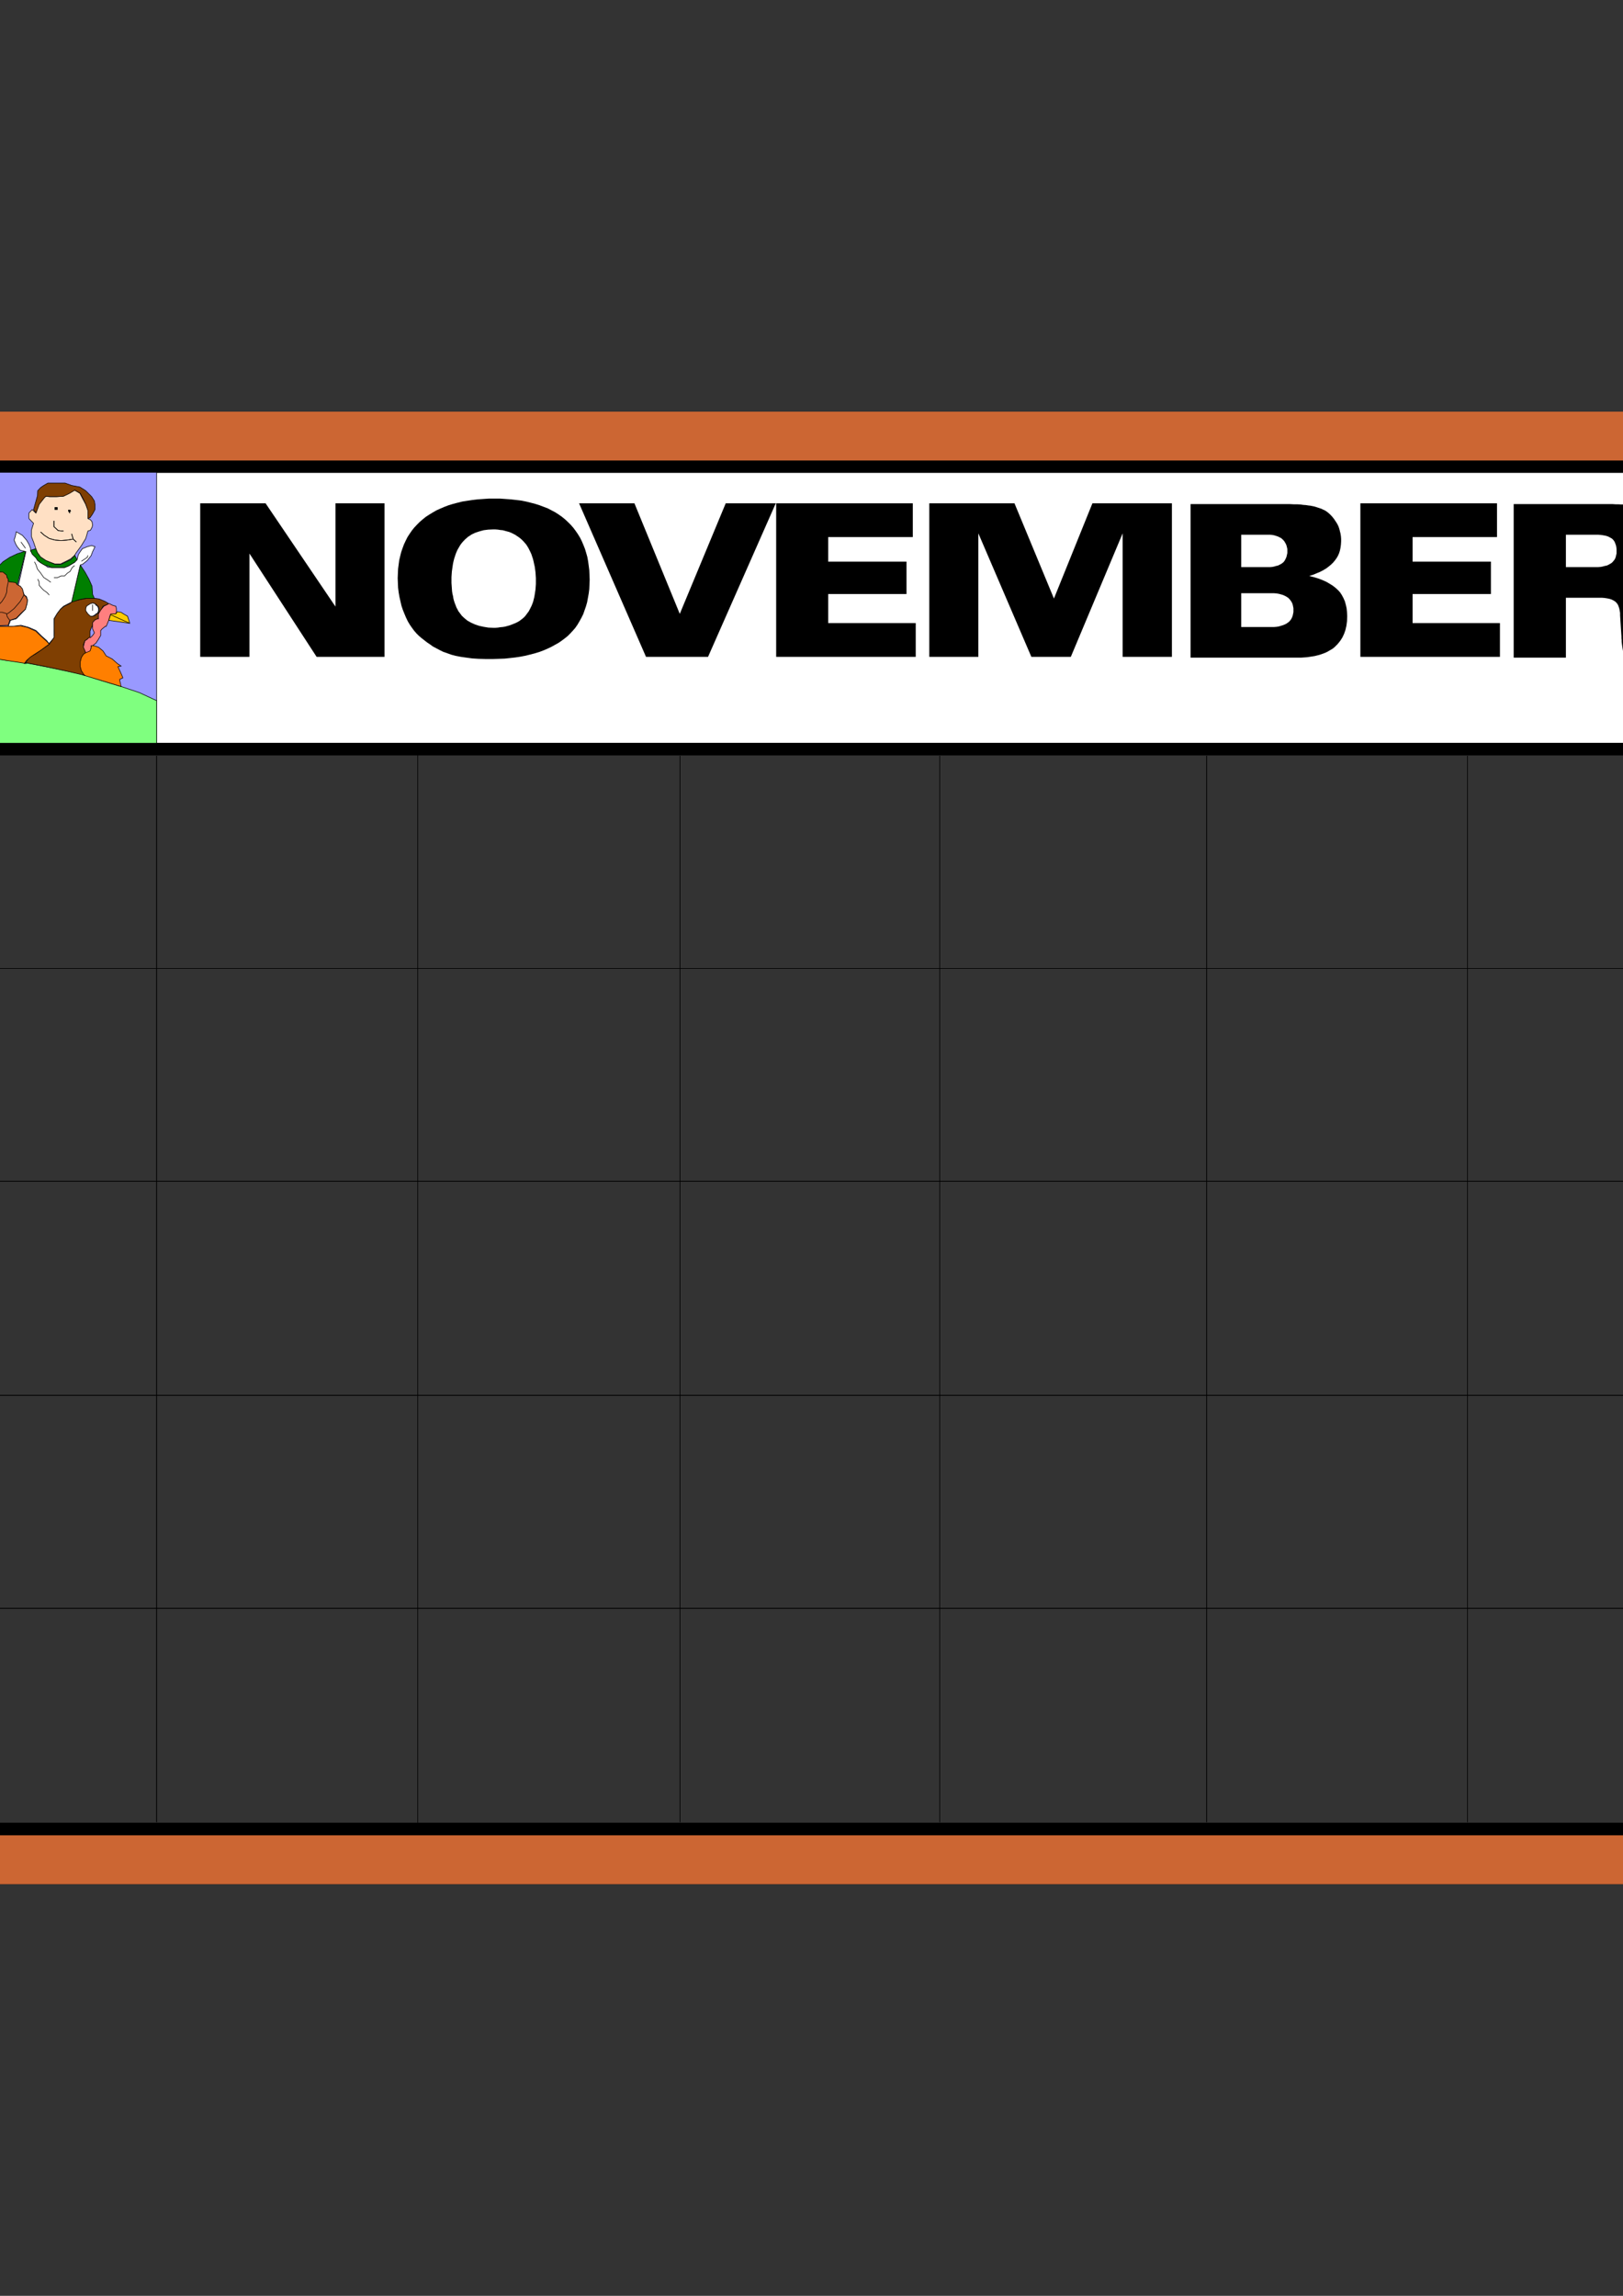
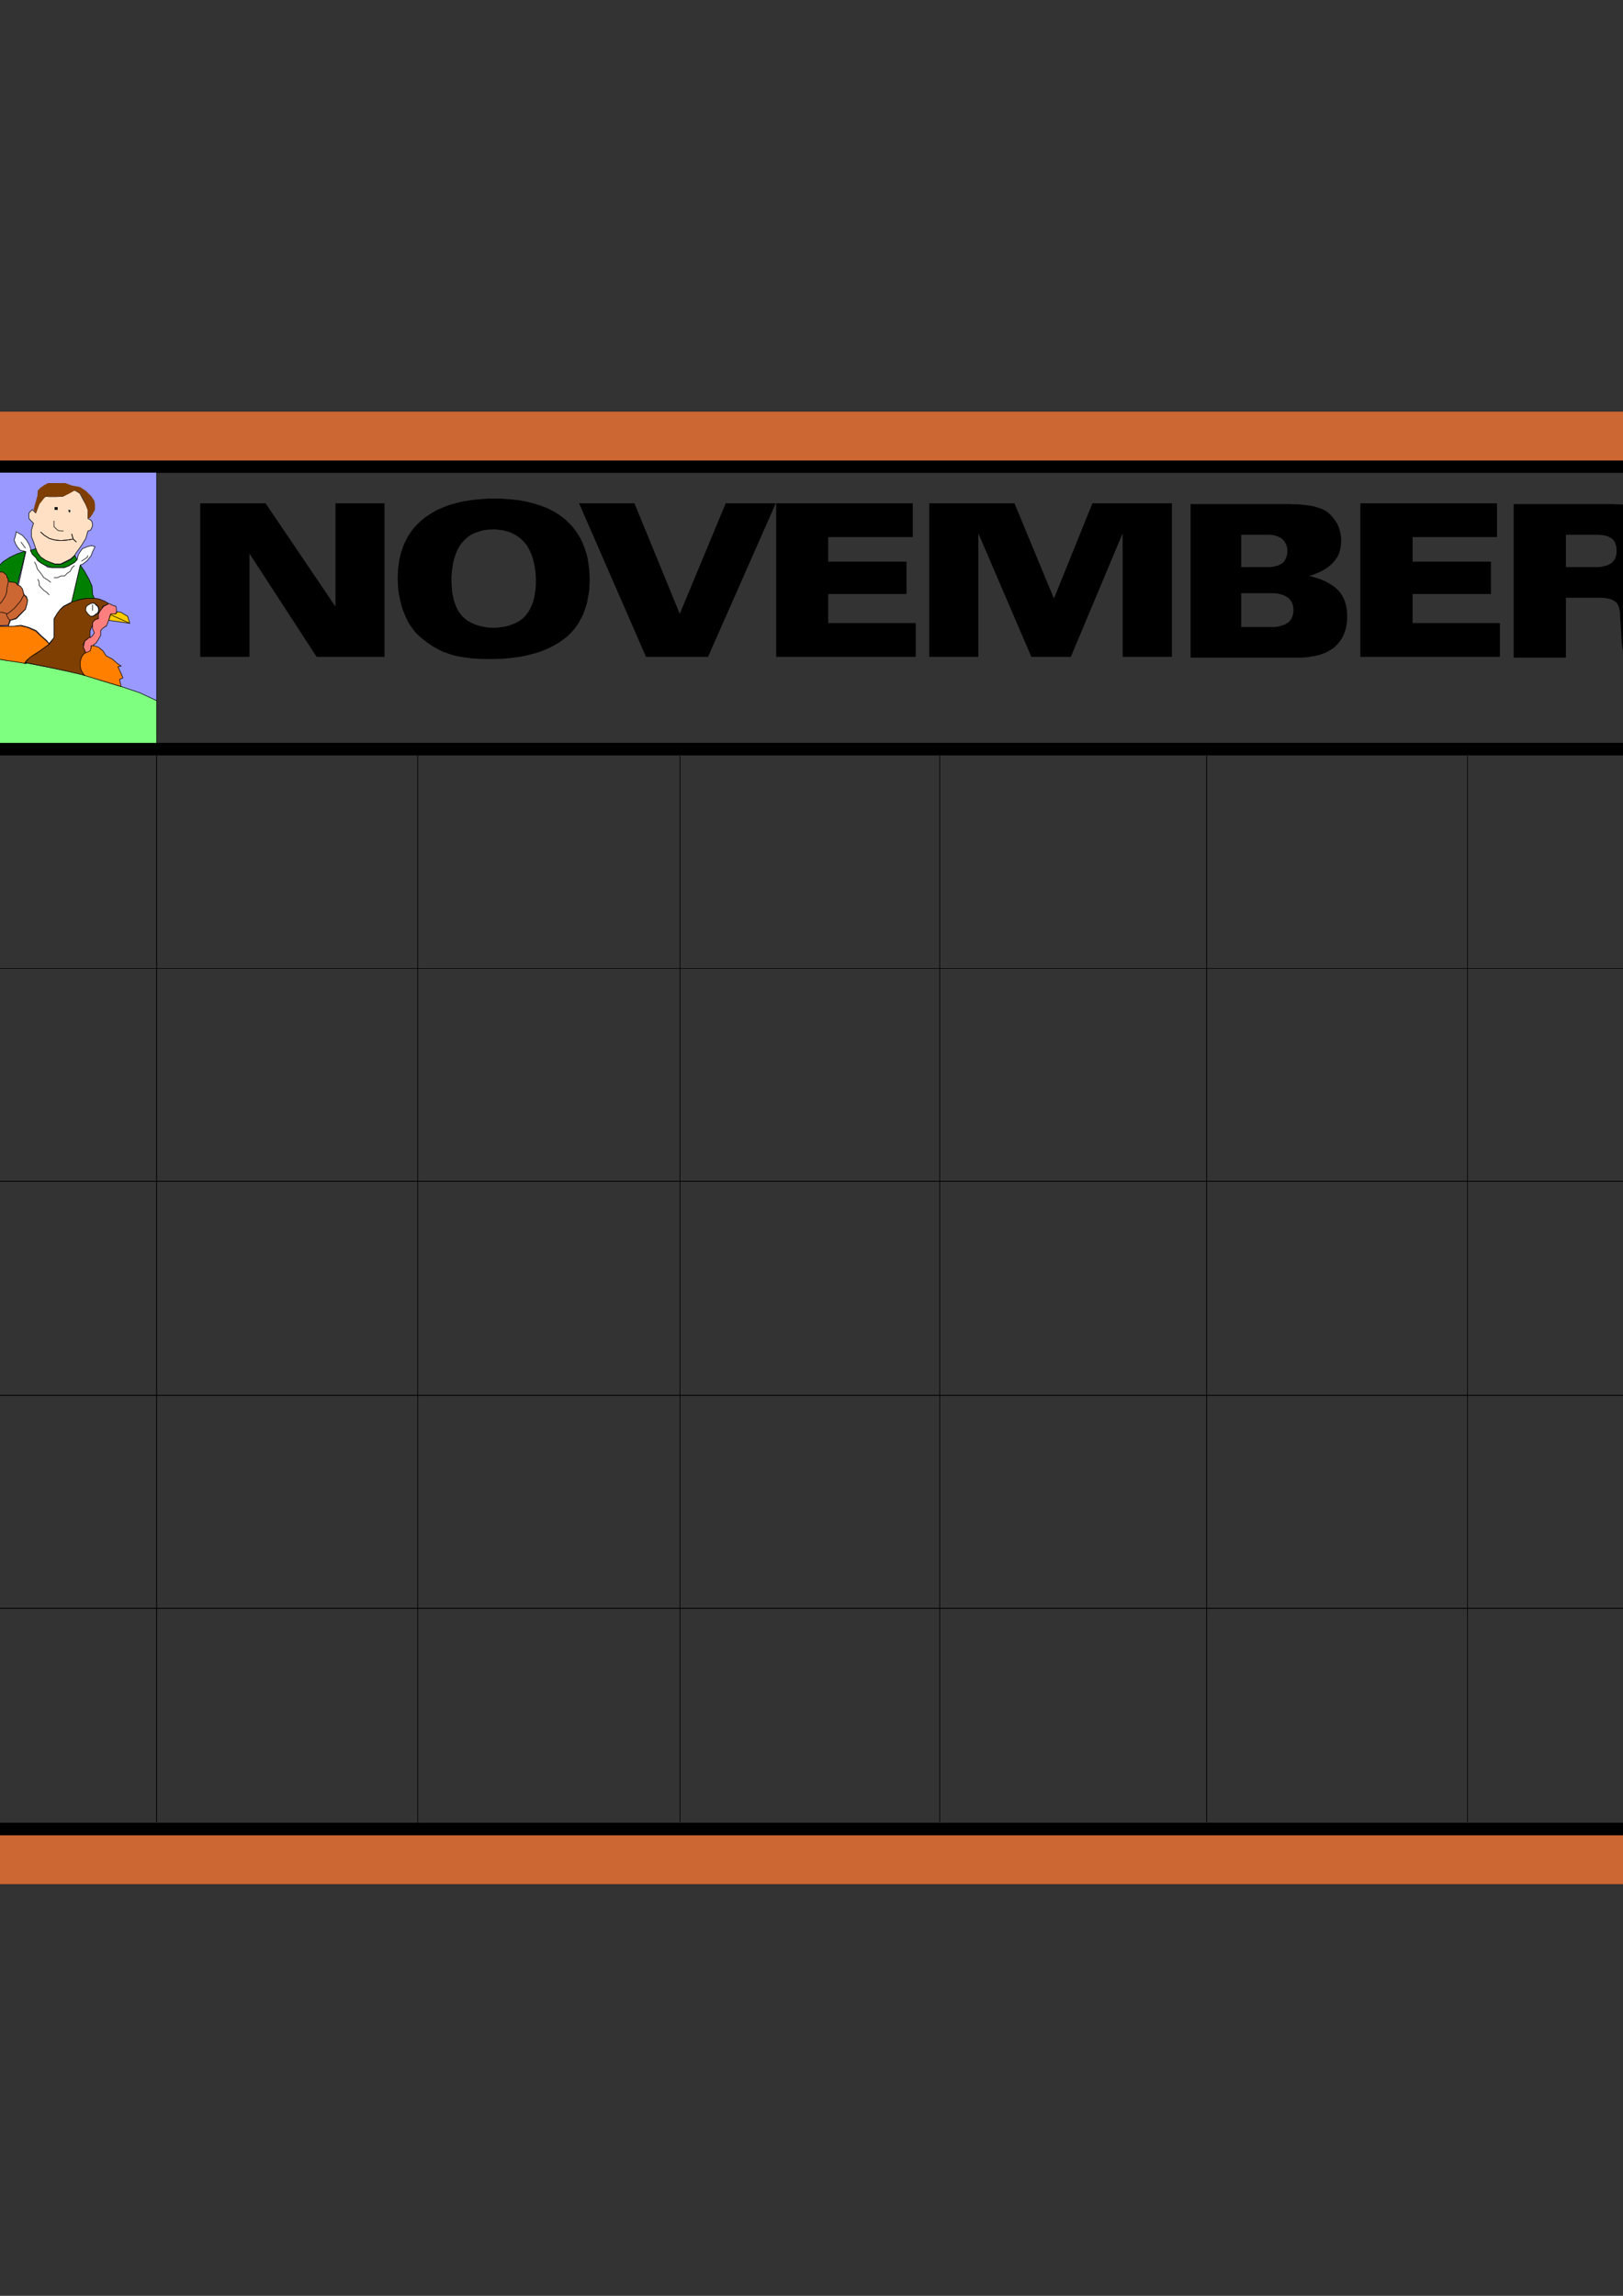
<svg xmlns="http://www.w3.org/2000/svg" height="841.89pt" viewBox="0 0 595.276 841.89" width="595.276pt" version="1.1" id="49e423b0-f60c-11ea-bbbe-dcc15c148e23">
  <rect x="0" y="0" width="595.276" height="841.89" fill="#333333" stroke="none" />
  <g>
-     <path style="fill:#ffffff;" d="M 635.174,173.193 L -39.898,173.193 -39.898,276.729 635.174,276.729 635.174,173.193 Z" />
    <path style="fill:#000000;" d="M -62.362,150.945 L 657.638,150.945 657.638,173.409 -62.362,173.409 -62.362,150.945 Z" />
    <path style="fill:#000000;" d="M 635.174,150.945 L 657.71,150.945 657.71,690.945 635.174,690.945 635.174,150.945 Z" />
    <path style="fill:#000000;" d="M -62.362,150.945 L -39.898,150.945 -39.898,686.409 -62.362,686.409 -62.362,150.945 Z" />
    <path style="fill:#000000;" d="M -44.29,272.409 L 639.566,272.409 639.566,277.017 -44.29,277.017 -44.29,272.409 Z" />
    <path style="fill:#000000;" d="M -55.954,668.409 L 657.638,668.409 657.638,690.945 -55.954,690.945 -55.954,668.409 Z" />
    <path style="fill:#cc6633;" d="M 639.566,150.945 L 657.854,150.945 657.854,690.945 639.566,690.945 639.566,150.945 Z" />
    <path style="fill:#cc6633;" d="M -62.362,150.945 L -44.29,150.945 -44.29,690.945 -62.362,690.945 -62.362,150.945 Z" />
    <path style="fill:#cc6633;" d="M -44.29,150.945 L 657.854,150.945 657.854,168.873 -44.29,168.873 -44.29,150.945 Z" />
    <path style="fill:#cc6633;" d="M -44.29,673.017 L 657.854,673.017 657.854,690.945 -44.29,690.945 -44.29,673.017 Z" />
    <path style="stroke:#000000;stroke-width:0.216;stroke-miterlimit:10.433;fill:none;" d="M 57.446,277.161 L 57.446,355.137 57.446,433.545 57.446,511.881 57.446,590.289 57.446,668.193" />
    <path style="stroke:#000000;stroke-width:0.216;stroke-miterlimit:10.433;fill:none;" d="M 57.446,277.161 L 57.446,355.137 57.446,433.545 57.446,511.881 57.446,590.289 57.446,668.193" />
    <path style="stroke:#000000;stroke-width:0.216;stroke-miterlimit:10.433;fill:none;" d="M 153.206,276.945 L 153.206,354.993 153.206,433.185 153.206,511.809 153.206,590.001 153.206,668.337" />
    <path style="stroke:#000000;stroke-width:0.216;stroke-miterlimit:10.433;fill:none;" d="M 153.206,276.945 L 153.206,354.993 153.206,433.185 153.206,511.809 153.206,590.001 153.206,668.337" />
    <path style="stroke:#000000;stroke-width:0.216;stroke-miterlimit:10.433;fill:none;" d="M 249.398,277.161 L 249.398,355.137 249.398,433.545 249.398,511.881 249.398,590.289 249.398,668.193" />
    <path style="stroke:#000000;stroke-width:0.216;stroke-miterlimit:10.433;fill:none;" d="M 249.398,277.161 L 249.398,355.137 249.398,433.545 249.398,511.881 249.398,590.289 249.398,668.193" />
    <path style="stroke:#000000;stroke-width:0.216;stroke-miterlimit:10.433;fill:none;" d="M 344.654,277.161 L 344.654,355.137 344.654,433.545 344.654,511.881 344.654,590.289 344.654,668.193" />
    <path style="stroke:#000000;stroke-width:0.216;stroke-miterlimit:10.433;fill:none;" d="M 344.654,277.161 L 344.654,355.137 344.654,433.545 344.654,511.881 344.654,590.289 344.654,668.193" />
    <path style="stroke:#000000;stroke-width:0.216;stroke-miterlimit:10.433;fill:none;" d="M 442.574,277.161 L 442.574,355.137 442.574,433.545 442.574,511.881 442.574,590.289 442.574,668.193" />
    <path style="stroke:#000000;stroke-width:0.216;stroke-miterlimit:10.433;fill:none;" d="M 442.574,277.161 L 442.574,355.137 442.574,433.545 442.574,511.881 442.574,590.289 442.574,668.193" />
    <path style="stroke:#000000;stroke-width:0.216;stroke-miterlimit:10.433;fill:none;" d="M 538.262,277.161 L 538.262,355.137 538.262,433.545 538.262,511.881 538.262,590.289 538.262,668.193" />
    <path style="stroke:#000000;stroke-width:0.216;stroke-miterlimit:10.433;fill:none;" d="M 538.262,277.161 L 538.262,355.137 538.262,433.545 538.262,511.881 538.262,590.289 538.262,668.193" />
-     <path style="stroke:#000000;stroke-width:0.216;stroke-miterlimit:10.433;fill:none;" d="M -39.898,355.137 L 57.446,355.137 155.366,355.137 249.398,355.137 345.59,355.137 443.294,355.137 538.766,355.137 635.102,355.137" />
    <path style="stroke:#000000;stroke-width:0.216;stroke-miterlimit:10.433;fill:none;" d="M -39.898,355.137 L 57.446,355.137 155.366,355.137 249.398,355.137 345.59,355.137 443.294,355.137 538.766,355.137 635.102,355.137" />
    <path style="stroke:#000000;stroke-width:0.216;stroke-miterlimit:10.433;fill:none;" d="M -39.898,433.185 L 57.446,433.185 155.366,433.185 249.398,433.185 345.59,433.185 443.294,433.185 538.766,433.185 635.102,433.185" />
    <path style="stroke:#000000;stroke-width:0.216;stroke-miterlimit:10.433;fill:none;" d="M -39.898,433.185 L 57.446,433.185 155.366,433.185 249.398,433.185 345.59,433.185 443.294,433.185 538.766,433.185 635.102,433.185" />
    <path style="stroke:#000000;stroke-width:0.216;stroke-miterlimit:10.433;fill:none;" d="M -39.898,511.665 L 57.446,511.665 155.366,511.665 249.398,511.665 345.59,511.665 443.294,511.665 538.766,511.665 635.102,511.665" />
    <path style="stroke:#000000;stroke-width:0.216;stroke-miterlimit:10.433;fill:none;" d="M -39.898,511.665 L 57.446,511.665 155.366,511.665 249.398,511.665 345.59,511.665 443.294,511.665 538.766,511.665 635.102,511.665" />
    <path style="stroke:#000000;stroke-width:0.216;stroke-miterlimit:10.433;fill:none;" d="M -39.898,589.785 L 57.446,589.785 155.366,589.785 249.398,589.785 345.59,589.785 443.294,589.785 538.766,589.785 635.102,589.785" />
    <path style="stroke:#000000;stroke-width:0.216;stroke-miterlimit:10.433;fill:none;" d="M -39.898,589.785 L 57.446,589.785 155.366,589.785 249.398,589.785 345.59,589.785 443.294,589.785 538.766,589.785 635.102,589.785" />
    <path style="fill:#9999ff;" d="M 57.446,272.625 L 57.446,173.193 -40.042,173.193 -40.042,272.625 57.446,272.625 Z" />
    <path style="stroke:#000000;stroke-width:0.216;stroke-miterlimit:10.433;fill:none;" d="M 57.446,272.625 L 57.446,173.193 -40.042,173.193 -40.042,272.625 57.446,272.625" />
    <path style="fill:#7fff7f;" d="M -40.042,239.937 L -30.394,239.937 -18.586,240.153 -11.602,240.729 -4.114,241.089 2.438,242.169 9.71,243.105 16.838,244.473 23.894,245.913 30.806,247.425 37.502,249.657 44.414,251.745 51.11,253.977 57.446,256.929 57.446,272.553 -40.042,272.553 -40.042,239.937 Z" />
    <path style="stroke:#000000;stroke-width:0.216;stroke-miterlimit:10.433;fill:none;" d="M -40.042,239.937 L -30.394,239.937 -18.586,240.153 -11.602,240.729 -4.114,241.089 2.438,242.169 9.71,243.105 16.838,244.473 23.894,245.913 30.806,247.425 37.502,249.657 44.414,251.745 51.11,253.977 57.446,256.929 57.446,272.553 -40.042,272.553 -40.042,239.937" />
    <path style="fill:#ff7f00;" d="M 43.838,249.153 L 45.062,248.577 44.702,247.641 43.262,244.473 44.414,244.257 43.046,243.321 41.174,241.665 38.942,240.513 37.79,238.713 36.134,237.345 34.334,236.769 33.614,236.769 33.398,236.769 33.398,237.345 33.398,237.561 33.038,238.497 31.742,238.713 31.166,239.361 30.23,239.937 29.654,241.089 29.294,242.745 29.294,244.257 29.654,245.985 30.23,247.425 30.806,247.641 37.502,249.657 44.414,251.745 43.838,249.153 Z" />
    <path style="stroke:#000000;stroke-width:0.216;stroke-miterlimit:10.433;fill:none;" d="M 43.838,249.153 L 45.062,248.577 44.702,247.641 43.262,244.473 44.414,244.257 43.046,243.321 41.174,241.665 38.942,240.513 37.79,238.713 36.134,237.345 34.334,236.769 33.614,236.769 33.398,236.769 33.398,237.345 33.398,237.561 33.038,238.497 31.742,238.713 31.166,239.361 30.23,239.937 29.654,241.089 29.294,242.745 29.294,244.257 29.654,245.985 30.23,247.425 30.806,247.641 37.502,249.657 44.414,251.745 43.838,249.153" />
    <path style="fill:#7f3f02;" d="M 38.582,220.569 L 36.35,219.633 34.838,219.417 31.742,219.417 29.438,219.849 26.486,220.569 25.55,221.361 23.534,222.297 22.166,223.377 21.014,224.889 19.934,226.689 19.79,230.433 19.934,232.089 19.79,233.817 18.782,235.257 18.134,236.193 14.894,238.497 13.094,239.793 10.862,240.945 9.926,242.241 9.35,243.105 9.926,243.105 16.838,244.473 23.894,245.985 31.094,247.641 30.806,247.425 29.87,245.985 29.438,244.473 29.438,242.745 29.87,241.089 30.59,239.937 31.454,239.361 31.166,238.497 30.806,237.561 30.59,236.409 31.166,234.969 32.03,234.393 33.038,233.817 33.038,231.441 33.398,230.433 33.974,229.281 33.974,228.561 34.838,227.337 36.35,226.689 36.35,225.105 35.99,224.817 35.558,225.105 34.838,225.753 33.974,225.969 33.398,225.969 32.39,225.105 32.03,224.817 31.742,223.953 31.742,223.161 31.742,222.297 32.39,221.937 33.398,221.361 33.974,221.145 34.838,221.361 35.558,221.937 35.99,222.297 36.35,223.161 36.35,223.953 35.99,224.817 36.35,225.105 37.142,223.593 37.79,222.297 39.302,221.721 39.878,221.361 38.582,220.569 Z" />
    <path style="stroke:#000000;stroke-width:0.216;stroke-miterlimit:10.433;fill:none;" d="M 38.582,220.569 L 36.35,219.633 34.838,219.417 31.742,219.417 29.438,219.849 26.486,220.569 25.55,221.361 23.534,222.297 22.166,223.377 21.014,224.889 19.934,226.689 19.79,230.433 19.934,232.089 19.79,233.817 18.782,235.257 18.134,236.193 14.894,238.497 13.094,239.793 10.862,240.945 9.926,242.241 9.35,243.105 9.926,243.105 16.838,244.473 23.894,245.985 31.094,247.641 30.806,247.425 29.87,245.985 29.438,244.473 29.438,242.745 29.87,241.089 30.59,239.937 31.454,239.361 31.166,238.497 30.806,237.561 30.59,236.409 31.166,234.969 32.03,234.393 33.038,233.817 33.038,231.441 33.398,230.433 33.974,229.281 33.974,228.561 34.838,227.337 36.35,226.689 36.35,225.105 35.99,224.817 35.558,225.105 34.838,225.753 33.974,225.969 33.398,225.969 32.39,225.105 32.03,224.817 31.742,223.953 31.742,223.161 31.742,222.297 32.39,221.937 33.398,221.361 33.974,221.145 34.838,221.361 35.558,221.937 35.99,222.297 36.35,223.161 36.35,223.953 35.99,224.817 36.35,225.105 37.142,223.593 37.79,222.297 39.302,221.721 39.878,221.361 38.582,220.569" />
    <path style="fill:#ffffff;" d="M 35.774,224.817 L 35.198,225.105 34.838,225.465 33.974,225.969 33.182,225.969 32.246,225.105 32.03,224.817 31.454,223.953 31.454,223.161 31.742,222.297 32.246,221.937 33.182,221.361 33.974,221.145 34.838,221.361 35.198,221.937 35.774,222.297 36.134,223.161 36.134,223.953 35.774,224.817 Z" />
    <path style="stroke:#000000;stroke-width:0.216;stroke-miterlimit:10.433;fill:none;" d="M 35.774,224.817 L 35.198,225.105 34.838,225.465 33.974,225.969 33.182,225.969 32.246,225.105 32.03,224.817 31.454,223.953 31.454,223.161 31.742,222.297 32.246,221.937 33.182,221.361 33.974,221.145 34.838,221.361 35.198,221.937 35.774,222.297 36.134,223.161 36.134,223.953 35.774,224.817" />
    <path style="fill:#ff7f7f;" d="M 31.454,239.361 L 33.038,238.713 33.398,237.561 33.398,237.345 33.398,236.769 33.614,236.769 33.974,236.769 33.974,236.769 35.198,235.833 36.134,234.393 36.926,233.025 36.926,231.225 37.43,230.649 38.582,229.713 38.942,229.713 39.878,227.481 40.454,225.465 41.174,225.105 41.894,225.105 42.47,225.105 42.686,224.313 42.686,223.737 42.686,223.161 42.47,222.297 41.246,221.937 40.094,221.361 39.878,221.361 39.302,221.721 38.078,222.297 36.926,223.737 36.134,225.105 36.134,226.905 35.774,226.905 34.838,227.337 33.974,228.273 33.974,229.281 33.974,230.649 34.622,232.089 33.974,233.025 33.182,233.817 32.606,233.817 32.03,234.393 31.166,234.969 30.806,236.193 30.59,237.345 31.094,238.497 31.454,239.361 Z" />
    <path style="stroke:#000000;stroke-width:0.216;stroke-miterlimit:10.433;fill:none;" d="M 31.454,239.361 L 33.038,238.713 33.398,237.561 33.398,237.345 33.398,236.769 33.614,236.769 33.974,236.769 33.974,236.769 35.198,235.833 36.134,234.393 36.926,233.025 36.926,231.225 37.43,230.649 38.582,229.713 38.942,229.713 39.878,227.481 40.454,225.465 41.174,225.105 41.894,225.105 42.47,225.105 42.686,224.313 42.686,223.737 42.686,223.161 42.47,222.297 41.246,221.937 40.094,221.361 39.878,221.361 39.302,221.721 38.078,222.297 36.926,223.737 36.134,225.105 36.134,226.905 35.774,226.905 34.838,227.337 33.974,228.273 33.974,229.281 33.974,230.649 34.622,232.089 33.974,233.025 33.182,233.817 32.606,233.817 32.03,234.393 31.166,234.969 30.806,236.193 30.59,237.345 31.094,238.497 31.454,239.361" />
    <path style="fill:#ffcc00;" d="M 44.414,224.529 L 45.278,225.105 46.79,225.969 47.222,227.337 47.582,228.561 39.878,227.481 40.67,225.105 41.174,225.105 41.894,225.105 42.47,225.105 43.046,224.313 44.414,224.529 Z" />
    <path style="stroke:#000000;stroke-width:0.216;stroke-miterlimit:10.433;fill:none;" d="M 44.414,224.529 L 45.278,225.105 46.79,225.969 47.222,227.337 47.582,228.561 39.878,227.481 40.67,225.105 41.174,225.105 41.894,225.105 42.47,225.105 43.046,224.313 44.414,224.529" />
    <path style="stroke:#000000;stroke-width:0.216;stroke-miterlimit:10.433;fill:none;" d="M 47.582,228.561 L 40.67,225.465" />
    <path style="stroke:#000000;stroke-width:0.216;stroke-miterlimit:10.433;fill:none;" d="M 33.974,221.721 L 33.974,223.953" />
    <path style="fill:#007f00;" d="M 31.166,209.769 L 32.606,212.361 33.758,214.953 33.974,217.977 34.622,219.417 31.454,219.417 29.294,219.849 26.27,220.785 29.438,207.177 31.166,209.769 Z" />
    <path style="stroke:#000000;stroke-width:0.216;stroke-miterlimit:10.433;fill:none;" d="M 31.166,209.769 L 32.606,212.361 33.758,214.953 33.974,217.977 34.622,219.417 31.454,219.417 29.294,219.849 26.27,220.785 29.438,207.177 31.166,209.769" />
    <path style="fill:#007f00;" d="M 6.326,214.665 L 5.75,213.873 3.014,213.513 3.014,212.505 2.582,211.857 2.438,211.209 1.07,209.913 -0.154,209.769 -1.522,209.769 -2.386,209.913 -3.538,210.489 -4.258,208.329 -1.162,208.329 1.07,206.025 3.59,204.369 6.326,203.073 8.774,202.281 9.35,202.281 6.326,214.665 Z" />
    <path style="stroke:#000000;stroke-width:0.216;stroke-miterlimit:10.433;fill:none;" d="M 6.326,214.665 L 5.75,213.873 3.014,213.513 3.014,212.505 2.582,211.857 2.438,211.209 1.07,209.913 -0.154,209.769 -1.522,209.769 -2.386,209.913 -3.538,210.489 -4.258,208.329 -1.162,208.329 1.07,206.025 3.59,204.369 6.326,203.073 8.774,202.281 9.35,202.281 6.326,214.665" />
    <path style="fill:#ffffff;" d="M 18.062,236.193 L 17.198,234.969 15.254,233.241 13.238,231.225 10.574,230.073 7.694,229.281 4.526,229.713 3.014,229.713 3.878,227.481 5.966,226.905 7.694,225.105 9.35,223.377 9.926,221.361 10.07,219.993 9.71,218.769 8.918,218.193 8.558,217.257 8.198,216.105 7.406,214.953 6.758,214.665 9.494,202.281 7.406,201.777 6.326,200.481 5.75,199.473 5.174,198.033 5.606,196.737 5.966,195.009 8.198,196.305 9.71,198.033 10.574,199.473 11.222,201.057 11.222,202.065 12.086,203.217 13.238,204.585 13.814,205.521 14.966,206.385 16.406,207.177 17.558,208.041 18.998,208.113 20.654,208.113 22.166,208.113 23.678,208.113 25.118,207.537 27.35,206.169 28.286,205.233 28.718,203.433 29.438,202.281 30.23,201.201 32.03,200.481 33.614,200.049 34.838,200.481 33.974,202.281 33.398,203.793 32.03,205.521 30.23,206.961 29.438,207.177 26.27,220.785 25.118,221.361 23.318,222.297 22.166,223.377 21.014,224.889 19.79,226.905 19.79,230.649 19.79,232.089 19.79,233.817 18.638,235.257 17.558,236.409 18.062,236.193 Z" />
    <path style="stroke:#000000;stroke-width:0.216;stroke-miterlimit:10.433;fill:none;" d="M 18.062,236.193 L 17.198,234.969 15.254,233.241 13.238,231.225 10.574,230.073 7.694,229.281 4.526,229.713 3.014,229.713 3.878,227.481 5.966,226.905 7.694,225.105 9.35,223.377 9.926,221.361 10.07,219.993 9.71,218.769 8.918,218.193 8.558,217.257 8.198,216.105 7.406,214.953 6.758,214.665 9.494,202.281 7.406,201.777 6.326,200.481 5.75,199.473 5.174,198.033 5.606,196.737 5.966,195.009 8.198,196.305 9.71,198.033 10.574,199.473 11.222,201.057 11.222,202.065 12.086,203.217 13.238,204.585 13.814,205.521 14.966,206.385 16.406,207.177 17.558,208.041 18.998,208.113 20.654,208.113 22.166,208.113 23.678,208.113 25.118,207.537 27.35,206.169 28.286,205.233 28.718,203.433 29.438,202.281 30.23,201.201 32.03,200.481 33.614,200.049 34.838,200.481 33.974,202.281 33.398,203.793 32.03,205.521 30.23,206.961 29.438,207.177 26.27,220.785 25.118,221.361 23.318,222.297 22.166,223.377 21.014,224.889 19.79,226.905 19.79,230.649 19.79,232.089 19.79,233.817 18.638,235.257 17.558,236.409 18.062,236.193" />
    <path style="stroke:#000000;stroke-width:0.216;stroke-miterlimit:10.433;fill:none;" d="M 27.35,207.393 L 26.486,208.113 25.694,209.553 24.758,210.129 23.678,211.209 22.382,211.209 21.014,211.857 19.79,211.857" />
    <path style="stroke:#000000;stroke-width:0.216;stroke-miterlimit:10.433;fill:none;" d="M 18.638,213.513 L 17.198,212.505 16.046,211.785 14.894,210.129 13.742,208.689 13.238,207.177 12.662,206.025" />
    <path style="stroke:#000000;stroke-width:0.216;stroke-miterlimit:10.433;fill:none;" d="M 18.062,218.193 L 17.198,217.257 16.046,216.465 15.254,215.673 14.39,214.665 14.318,213.297 13.814,212.361" />
    <path style="stroke:#000000;stroke-width:0.216;stroke-miterlimit:10.433;fill:none;" d="M 32.246,203.649 L 32.03,204.369 29.87,205.809" />
    <path style="stroke:#000000;stroke-width:0.216;stroke-miterlimit:10.433;fill:none;" d="M 7.694,198.753 L 9.35,201.057" />
    <path style="fill:#007f00;" d="M 11.222,201.777 L 11.798,203.217 13.238,204.585 13.814,205.521 14.966,206.385 16.262,207.177 17.558,207.537 18.998,208.113 20.726,208.113 22.382,208.113 23.678,208.113 25.118,207.537 27.422,206.169 28.286,205.233 27.422,203.649 25.91,205.233 24.254,206.025 22.382,206.961 20.15,206.961 18.422,206.169 16.838,205.521 14.894,204.225 13.742,202.641 13.238,201.201 11.222,201.777 Z" />
    <path style="stroke:#000000;stroke-width:0.216;stroke-miterlimit:10.433;fill:none;" d="M 11.222,201.777 L 11.798,203.217 13.238,204.585 13.814,205.521 14.966,206.385 16.262,207.177 17.558,207.537 18.998,208.113 20.726,208.113 22.382,208.113 23.678,208.113 25.118,207.537 27.422,206.169 28.286,205.233 27.422,203.649 25.91,205.233 24.254,206.025 22.382,206.961 20.15,206.961 18.422,206.169 16.838,205.521 14.894,204.225 13.742,202.641 13.238,201.201 11.222,201.777" />
    <path style="fill:#ffe0c4;" d="M 27.35,203.649 L 27.998,202.641 29.87,200.049 31.454,197.457 32.246,194.721 33.182,194.433 33.758,193.353 33.974,192.561 33.758,191.337 33.182,190.617 32.246,190.185 32.246,186.873 31.454,184.929 30.23,182.697 29.294,180.897 27.35,179.745 25.118,180.897 23.102,181.977 20.654,182.121 18.062,182.121 16.838,181.977 16.046,182.553 14.39,184.641 13.094,188.097 11.798,186.873 10.646,188.097 10.574,188.673 10.574,189.609 10.646,190.185 12.302,191.913 11.51,194.433 11.51,196.737 12.302,198.753 13.094,201.057 13.742,202.641 14.894,204.225 16.838,205.521 18.422,206.169 20.15,206.817 22.166,206.817 24.254,205.809 25.91,204.945 27.35,203.649 Z" />
    <path style="stroke:#000000;stroke-width:0.216;stroke-miterlimit:10.433;fill:none;" d="M 27.35,203.649 L 27.998,202.641 29.87,200.049 31.454,197.457 32.246,194.721 33.182,194.433 33.758,193.353 33.974,192.561 33.758,191.337 33.182,190.617 32.246,190.185 32.246,186.873 31.454,184.929 30.23,182.697 29.294,180.897 27.35,179.745 25.118,180.897 23.102,181.977 20.654,182.121 18.062,182.121 16.838,181.977 16.046,182.553 14.39,184.641 13.094,188.097 11.798,186.873 10.646,188.097 10.574,188.673 10.574,189.609 10.646,190.185 12.302,191.913 11.51,194.433 11.51,196.737 12.302,198.753 13.094,201.057 13.742,202.641 14.894,204.225 16.838,205.521 18.422,206.169 20.15,206.817 22.166,206.817 24.254,205.809 25.91,204.945 27.35,203.649" />
    <path style="fill:#000000;" d="M 25.118,187.449 L 25.118,187.017 25.55,187.017 25.694,187.017 25.694,187.017 25.91,187.449 25.694,187.449 25.694,187.449 25.55,188.097 25.118,187.449 25.118,187.449 Z" />
-     <path style="stroke:#000000;stroke-width:0.216;stroke-miterlimit:10.433;fill:none;" d="M 25.118,187.449 L 25.118,187.017 25.55,187.017 25.694,187.017 25.694,187.017 25.91,187.449 25.694,187.449 25.694,187.449 25.55,188.097 25.118,187.449 25.118,187.449" />
    <path style="fill:#000000;" d="M 20.15,186.297 L 20.15,186.081 20.726,186.081 21.014,186.081 21.014,186.297 21.014,186.873 20.726,186.873 20.15,186.873 20.15,186.297 Z" />
    <path style="stroke:#000000;stroke-width:0.216;stroke-miterlimit:10.433;fill:none;" d="M 20.15,186.297 L 20.15,186.081 20.726,186.081 21.014,186.081 21.014,186.297 21.014,186.873 20.726,186.873 20.15,186.873 20.15,186.297" />
-     <path style="stroke:#000000;stroke-width:0.216;stroke-miterlimit:10.433;fill:none;" d="M 23.318,194.721 L 22.382,194.721 21.23,194.505 20.654,193.929 19.79,193.137 19.79,192.201 19.79,190.977" />
    <path style="stroke:#000000;stroke-width:0.216;stroke-miterlimit:10.433;fill:none;" d="M 23.318,194.721 L 22.382,194.721 21.23,194.505 20.654,193.929 19.79,193.137 19.79,192.201 19.79,190.977" />
    <path style="stroke:#000000;stroke-width:0.216;stroke-miterlimit:10.433;fill:none;" d="M 26.846,197.673 L 24.758,198.033 22.382,198.249 20.15,198.033 18.062,197.457 16.262,196.305 14.894,195.081" />
    <path style="stroke:#000000;stroke-width:0.216;stroke-miterlimit:10.433;fill:none;" d="M 26.846,197.673 L 24.758,198.033 22.382,198.249 20.15,198.033 18.062,197.457 16.262,196.305 14.894,195.081" />
    <path style="stroke:#000000;stroke-width:0.216;stroke-miterlimit:10.433;fill:none;" d="M 27.998,198.753 L 26.846,197.673 26.27,195.729" />
    <path style="stroke:#000000;stroke-width:0.216;stroke-miterlimit:10.433;fill:none;" d="M 27.998,198.753 L 26.846,197.673 26.27,195.729" />
    <path style="fill:#7f3f02;" d="M 32.246,190.185 L 32.246,187.233 31.454,184.929 30.59,183.129 29.438,180.897 27.422,179.745 25.55,180.897 23.318,181.977 21.014,182.121 18.422,182.121 16.838,181.977 16.262,182.553 14.39,184.929 13.238,188.097 12.302,186.873 13.742,181.761 13.814,179.961 14.894,178.809 16.046,178.017 17.558,177.153 18.062,177.153 21.014,177.153 23.894,177.153 26.27,178.017 29.294,178.593 31.454,179.961 33.614,182.121 34.622,183.705 34.838,185.001 34.838,186.873 33.974,188.457 33.038,189.825 32.246,190.185 Z" />
-     <path style="stroke:#000000;stroke-width:0.216;stroke-miterlimit:10.433;fill:none;" d="M 32.246,190.185 L 32.246,187.233 31.454,184.929 30.59,183.129 29.438,180.897 27.422,179.745 25.55,180.897 23.318,181.977 21.014,182.121 18.422,182.121 16.838,181.977 16.262,182.553 14.39,184.929 13.238,188.097 12.302,186.873 13.742,181.761 13.814,179.961 14.894,178.809 16.046,178.017 17.558,177.153 18.062,177.153 21.014,177.153 23.894,177.153 26.27,178.017 29.294,178.593 31.454,179.961 33.614,182.121 34.622,183.705 34.838,185.001 34.838,186.873 33.974,188.457 33.038,189.825 32.246,190.185" />
    <path style="fill:#ff7f00;" d="M -18.658,240.513 L -11.602,240.729 -4.258,241.089 2.222,242.169 9.71,243.321 8.918,243.321 9.71,242.241 11.15,240.945 12.662,239.937 14.894,238.497 18.062,236.193 17.198,235.257 14.966,233.241 13.094,231.441 10.07,230.073 7.478,229.497 4.454,229.713 -1.81,229.713 -8.002,230.649 -13.042,232.305 -17.938,234.753 -20.098,236.985 -23.266,237.201 -26.794,238.425 -30.394,240.153 -18.658,240.513 Z" />
    <path style="stroke:#000000;stroke-width:0.216;stroke-miterlimit:10.433;fill:none;" d="M -18.658,240.513 L -11.602,240.729 -4.258,241.089 2.222,242.169 9.71,243.321 8.918,243.321 9.71,242.241 11.15,240.945 12.662,239.937 14.894,238.497 18.062,236.193 17.198,235.257 14.966,233.241 13.094,231.441 10.07,230.073 7.478,229.497 4.454,229.713 -1.81,229.713 -8.002,230.649 -13.042,232.305 -17.938,234.753 -20.098,236.985 -23.266,237.201 -26.794,238.425 -30.394,240.153 -18.658,240.513" />
    <path style="fill:#cc6633;" d="M -40.042,207.537 L -39.754,207.177 -38.602,207.177 -37.45,207.537 -36.514,208.113 -35.65,207.177 -35.074,206.961 -33.706,206.385 -32.77,206.025 -31.33,206.025 -29.962,206.025 -29.026,206.385 -27.802,207.177 -27.586,207.177 -27.01,206.385 -26.146,205.809 -25.498,205.233 -24.994,204.945 -23.842,204.585 -22.69,204.585 -21.466,204.945 -20.674,205.233 -19.522,206.025 -19.162,206.961 -18.586,206.169 -17.506,205.809 -16.066,205.233 -15.418,205.233 -14.194,205.233 -13.186,205.521 -11.962,206.025 -11.386,206.385 -10.594,207.177 -10.594,208.113 -9.37,207.537 -8.722,207.177 -7.642,207.177 -6.49,207.177 -5.554,207.537 -4.258,208.113 -3.538,210.129 -2.386,209.769 -1.522,209.769 -0.154,209.769 1.07,209.769 2.438,210.921 2.582,211.785 3.014,212.361 3.014,213.297 5.75,213.657 6.326,214.449 7.406,214.953 8.198,215.889 8.558,217.257 8.774,218.193 9.494,218.769 10.07,219.993 9.926,221.145 9.35,223.377 7.694,224.889 5.966,226.689 3.59,227.481 3.014,229.281 -1.81,229.497 -7.858,230.433 -13.042,232.089 -16.93,234.393 -20.098,236.769 -23.266,236.985 -26.794,238.137 -30.394,239.937 -40.042,239.937 -40.042,207.537 Z" />
    <path style="stroke:#000000;stroke-width:0.216;stroke-miterlimit:10.433;fill:none;" d="M -40.042,207.537 L -39.754,207.177 -38.602,207.177 -37.45,207.537 -36.514,208.113 -35.65,207.177 -35.074,206.961 -33.706,206.385 -32.77,206.025 -31.33,206.025 -29.962,206.025 -29.026,206.385 -27.802,207.177 -27.586,207.177 -27.01,206.385 -26.146,205.809 -25.498,205.233 -24.994,204.945 -23.842,204.585 -22.69,204.585 -21.466,204.945 -20.674,205.233 -19.522,206.025 -19.162,206.961 -18.586,206.169 -17.506,205.809 -16.066,205.233 -15.418,205.233 -14.194,205.233 -13.186,205.521 -11.962,206.025 -11.386,206.385 -10.594,207.177 -10.594,208.113 -9.37,207.537 -8.722,207.177 -7.642,207.177 -6.49,207.177 -5.554,207.537 -4.258,208.113 -3.538,210.129 -2.386,209.769 -1.522,209.769 -0.154,209.769 1.07,209.769 2.438,210.921 2.582,211.785 3.014,212.361 3.014,213.297 5.75,213.657 6.326,214.449 7.406,214.953 8.198,215.889 8.558,217.257 8.774,218.193 9.494,218.769 10.07,219.993 9.926,221.145 9.35,223.377 7.694,224.889 5.966,226.689 3.59,227.481 3.014,229.281 -1.81,229.497 -7.858,230.433 -13.042,232.089 -16.93,234.393 -20.098,236.769 -23.266,236.985 -26.794,238.137 -30.394,239.937 -40.042,239.937 -40.042,207.537" />
    <path style="stroke:#000000;stroke-width:0.216;stroke-miterlimit:10.433;fill:none;" d="M 8.774,218.193 L 7.406,220.569 5.174,223.161 3.014,224.889 2.438,225.105" />
    <path style="stroke:#000000;stroke-width:0.216;stroke-miterlimit:10.433;fill:none;" d="M 3.014,213.513 L 2.582,215.529 2.438,217.257 1.862,218.769 0.71,220.569 -0.586,221.937 -1.522,222.945" />
    <path style="stroke:#000000;stroke-width:0.216;stroke-miterlimit:10.433;fill:none;" d="M -3.682,210.489 L -3.682,213.513 -3.682,215.673 -3.682,217.257 -4.258,219.417 -5.05,221.145" />
    <path style="stroke:#000000;stroke-width:0.216;stroke-miterlimit:10.433;fill:none;" d="M -10.594,208.113 L -10.234,209.553 -9.37,212.361 -9.298,214.449 -9.298,216.249 -9.37,218.553 -9.37,219.417" />
    <path style="stroke:#000000;stroke-width:0.216;stroke-miterlimit:10.433;fill:none;" d="M -19.162,206.961 L -17.938,208.113 -17.362,210.129 -16.57,212.361 -16.354,214.449 -16.354,216.465 -16.354,218.553" />
    <path style="stroke:#000000;stroke-width:0.216;stroke-miterlimit:10.433;fill:none;" d="M -27.37,207.177 L -26.434,208.617 -25.21,210.705 -24.418,212.361 -24.058,214.665 -23.842,216.465 -23.842,218.481" />
    <path style="stroke:#000000;stroke-width:0.216;stroke-miterlimit:10.433;fill:none;" d="M -36.298,208.113 L -35.074,209.553 -33.562,210.921 -31.906,212.721 -30.754,214.449 -29.962,216.249 -29.818,218.193 -29.026,220.209" />
    <path style="stroke:#000000;stroke-width:0.216;stroke-miterlimit:10.433;fill:none;" d="M -40.042,213.657 L -38.818,215.025 -37.45,217.257 -36.514,218.769 -35.65,221.145" />
    <path style="stroke:#000000;stroke-width:0.216;stroke-miterlimit:10.433;fill:none;" d="M -40.042,222.945 L -35.65,221.145 -33.13,220.785 -30.394,220.785 -26.146,219.273 -23.842,218.769 -21.826,219.849 -19.234,218.769 -16.066,218.553 -14.194,220.569 -11.602,219.417 -9.298,219.633 -8.218,220.209 -7.642,221.001 -7.282,221.721 -5.626,221.721 -5.05,221.145 -4.114,221.145 -3.034,221.361 -2.386,221.721 -1.81,222.297 -1.81,222.945 -1.162,224.529 -1.162,224.889 -0.37,224.529 0.206,224.529 0.782,224.529 2.006,224.889 2.438,225.105 2.582,225.969 3.014,226.689 3.59,227.481" />
    <path style="stroke:#000000;stroke-width:0.216;stroke-miterlimit:10.433;fill:none;" d="M -1.306,225.105 L -1.81,229.713" />
    <path style="stroke:#000000;stroke-width:0.216;stroke-miterlimit:10.433;fill:none;" d="M -7.282,221.721 L -6.706,224.529 -7.282,227.481 -7.858,230.433" />
    <path style="stroke:#000000;stroke-width:0.216;stroke-miterlimit:10.433;fill:none;" d="M -14.338,220.569 L -13.618,221.721 -12.826,223.593 -11.962,225.105 -11.962,227.121 -12.538,228.633 -12.826,230.433 -13.186,231.801" />
    <path style="stroke:#000000;stroke-width:0.216;stroke-miterlimit:10.433;fill:none;" d="M -21.826,219.849 L -20.674,221.145 -19.162,223.161 -18.586,224.817 -17.722,226.689 -16.93,228.561 -16.93,230.433 -16.93,232.377 -17.506,233.601 -17.722,234.609" />
    <path style="stroke:#000000;stroke-width:0.216;stroke-miterlimit:10.433;fill:none;" d="M -30.394,220.785 L -29.026,221.721 -27.01,222.945 -26.146,224.313 -25.498,225.753 -24.418,227.121 -24.058,228.561 -23.266,232.665 -23.266,236.769" />
    <path style="stroke:#000000;stroke-width:0.216;stroke-miterlimit:10.433;fill:none;" d="M -40.042,222.945 L -38.026,223.593 -36.298,225.105 -34.138,226.689 -31.906,228.057 -30.538,229.857 -29.026,231.801 -27.946,233.601 -27.01,235.545 -26.794,238.137" />
    <path style="stroke:#000000;stroke-width:0.216;stroke-miterlimit:10.433;fill:none;" d="M -40.042,229.497 L -37.234,231.441 -35.362,233.241 -33.706,234.753 -31.906,236.985 -30.754,238.497 -30.394,239.937" />
    <path style="stroke:#000000;stroke-width:0.216;stroke-miterlimit:10.433;fill:none;" d="M -40.042,229.497 L -37.234,231.441 -35.362,233.241 -33.706,234.753 -31.906,236.985 -30.754,238.497 -30.394,239.937" />
    <path style="stroke:#000000;stroke-width:0.216;stroke-miterlimit:10.433;fill:none;" d="M -40.042,236.193 L -38.602,237.201 -36.874,238.425 -35.434,239.937" />
    <path style="fill:#000000;" d="M 574.334,219.201 L 574.334,207.969 585.134,207.969 586.07,207.969 587.006,207.897 587.798,207.753 588.59,207.537 589.31,207.393 589.958,207.105 590.462,206.817 590.966,206.529 591.398,206.169 591.758,205.737 592.118,205.305 592.406,204.801 592.622,204.225 592.766,203.577 592.91,202.929 592.91,202.209 592.91,201.417 592.838,200.697 592.694,199.977 592.478,199.401 592.262,198.825 591.974,198.321 591.614,197.889 591.254,197.529 590.75,197.241 590.246,196.953 589.598,196.665 588.878,196.449 588.014,196.305 587.15,196.161 586.142,196.089 585.134,196.089 574.334,196.089 574.334,207.969 574.334,219.201 574.334,241.161 555.182,241.161 555.182,184.857 588.014,184.857 589.238,184.857 590.39,184.857 591.47,184.857 592.55,184.929 593.558,184.929 594.566,185.001 595.502,185.001 596.366,185.073 597.158,185.073 597.95,185.145 598.67,185.217 599.39,185.289 599.966,185.361 600.542,185.433 601.046,185.505 601.478,185.577 602.342,185.721 603.134,185.937 603.926,186.225 604.718,186.441 605.438,186.801 606.086,187.089 606.662,187.449 607.238,187.809 607.886,188.241 608.462,188.745 609.038,189.249 609.542,189.825 610.046,190.401 610.478,191.049 610.838,191.769 611.198,192.489 611.486,193.209 611.774,194.001 612.062,194.865 612.278,195.657 612.422,196.593 612.566,197.457 612.638,198.393 612.638,199.329 612.566,200.697 612.422,201.993 612.134,203.217 611.702,204.441 611.198,205.593 610.55,206.673 609.83,207.609 608.966,208.545 608.03,209.337 607.022,210.057 605.87,210.705 604.646,211.209 603.35,211.641 601.982,212.001 600.542,212.289 598.958,212.433 600.542,212.577 602.054,212.793 603.422,213.009 604.646,213.369 605.798,213.729 606.806,214.161 607.67,214.593 608.39,215.097 609.11,215.673 609.686,216.393 610.262,217.185 610.766,218.121 611.198,219.129 611.486,220.209 611.774,221.361 611.918,222.585 612.926,231.873 612.926,232.305 612.998,232.809 612.998,233.241 613.07,233.745 613.142,234.321 613.286,234.825 613.358,235.401 613.43,235.977 613.574,236.625 613.718,237.273 613.862,237.921 614.078,238.569 614.222,239.217 614.438,239.865 614.654,240.513 614.87,241.161 596.006,241.161 595.862,240.801 595.79,240.441 595.646,240.009 595.502,239.649 595.43,239.217 595.286,238.785 595.214,238.353 595.142,237.921 595.07,237.489 594.998,236.985 594.926,236.481 594.854,235.905 594.782,235.329 594.782,234.681 594.71,234.105 594.71,233.457 594.206,225.681 594.206,224.745 594.062,223.953 593.918,223.161 593.702,222.513 593.486,221.937 593.198,221.433 592.838,221.001 592.478,220.641 592.046,220.353 591.542,220.065 590.894,219.777 590.174,219.561 589.382,219.417 588.446,219.273 587.51,219.201 586.43,219.201 574.334,219.201 Z" />
    <path style="fill:#000000;" d="M 498.95,240.873 L 498.95,184.569 549.062,184.569 549.062,196.953 518.102,196.953 518.102,205.953 546.83,205.953 546.83,217.833 518.102,217.833 518.102,228.489 550.142,228.489 550.142,240.873 498.95,240.873 Z" />
    <path style="fill:#000000;" d="M 455.246,217.545 L 455.246,207.969 464.966,207.969 465.758,207.969 466.622,207.897 467.342,207.753 468.062,207.537 468.71,207.393 469.286,207.105 469.862,206.817 470.294,206.529 470.726,206.169 471.086,205.737 471.374,205.233 471.662,204.657 471.878,204.081 472.022,203.433 472.166,202.785 472.166,202.065 472.166,201.345 472.022,200.697 471.878,200.121 471.662,199.545 471.374,199.041 471.086,198.537 470.726,198.105 470.294,197.673 469.862,197.313 469.286,197.025 468.71,196.737 468.062,196.521 467.342,196.305 466.622,196.161 465.758,196.089 464.966,196.089 455.246,196.089 455.246,207.969 455.246,217.545 455.246,229.929 455.246,241.161 436.67,241.161 436.67,184.857 471.59,184.857 473.102,184.857 474.47,184.929 475.766,184.929 476.99,185.001 477.998,185.145 479.006,185.217 479.87,185.361 480.59,185.433 481.31,185.577 482.03,185.721 482.75,185.937 483.398,186.153 484.046,186.369 484.694,186.585 485.27,186.873 485.774,187.089 486.494,187.521 487.142,188.025 487.718,188.529 488.294,189.105 488.798,189.681 489.302,190.329 489.734,190.977 490.166,191.625 490.598,192.345 490.958,193.137 491.246,194.001 491.462,194.865 491.678,195.729 491.822,196.665 491.894,197.601 491.894,198.537 491.822,199.689 491.678,200.769 491.462,201.849 491.174,202.785 490.742,203.793 490.238,204.657 489.662,205.449 489.014,206.241 488.294,206.961 487.43,207.681 486.494,208.401 485.414,209.049 484.19,209.697 482.966,210.201 481.598,210.777 480.158,211.209 481.886,211.641 483.542,212.145 485.054,212.721 486.494,213.369 487.718,214.089 488.87,214.809 489.878,215.601 490.742,216.393 491.534,217.257 492.182,218.265 492.758,219.345 493.262,220.497 493.622,221.793 493.91,223.089 494.054,224.529 494.126,225.969 494.054,227.769 493.838,229.425 493.478,231.009 492.974,232.449 492.326,233.817 491.534,235.041 490.598,236.193 489.59,237.201 489.014,237.705 488.366,238.137 487.718,238.497 486.998,238.929 486.278,239.289 485.558,239.577 484.766,239.865 483.902,240.153 483.038,240.369 482.174,240.585 481.238,240.729 480.302,240.873 479.294,241.017 478.286,241.089 477.206,241.161 476.126,241.161 455.246,241.161 455.246,229.929 466.406,229.929 467.342,229.929 468.206,229.857 469.07,229.713 469.79,229.497 470.51,229.281 471.23,228.993 471.806,228.705 472.31,228.345 472.814,227.985 473.246,227.481 473.606,226.977 473.894,226.401 474.11,225.825 474.254,225.177 474.398,224.457 474.398,223.737 474.398,223.017 474.254,222.297 474.11,221.649 473.894,221.073 473.606,220.569 473.246,220.065 472.886,219.633 472.454,219.201 471.878,218.841 471.23,218.481 470.582,218.193 469.862,217.977 469.07,217.761 468.206,217.617 467.342,217.545 466.406,217.545 455.246,217.545 Z" />
    <path style="fill:#000000;" d="M 340.838,240.873 L 340.838,184.569 372.086,184.569 386.558,219.489 400.67,184.569 429.83,184.569 429.83,240.873 411.758,240.873 411.758,195.585 392.75,240.873 378.278,240.873 358.838,195.585 358.838,240.873 340.838,240.873 Z" />
    <path style="fill:#000000;" d="M 284.678,240.873 L 284.678,184.569 334.79,184.569 334.79,196.953 303.758,196.953 303.758,205.953 332.486,205.953 332.486,217.833 303.758,217.833 303.758,228.489 335.87,228.489 335.87,240.873 284.678,240.873 Z" />
    <path style="fill:#000000;" d="M 236.942,240.873 L 212.39,184.569 232.694,184.569 249.326,225.105 266.174,184.569 284.534,184.569 259.694,240.873 236.942,240.873 Z" />
    <path style="fill:#000000;" d="M 180.854,241.665 L 180.854,230.217 181.718,230.217 182.654,230.145 183.518,230.001 184.382,229.929 185.246,229.785 186.038,229.569 186.83,229.353 187.622,229.065 188.342,228.777 189.062,228.489 189.782,228.129 190.43,227.769 191.006,227.337 191.582,226.905 192.086,226.473 192.59,225.969 193.022,225.393 193.454,224.817 193.886,224.241 194.246,223.593 194.606,222.873 194.966,222.153 195.254,221.433 195.542,220.641 195.758,219.777 195.974,218.913 196.118,218.049 196.262,217.113 196.406,216.177 196.478,215.169 196.55,214.161 196.55,213.153 196.55,212.001 196.478,210.921 196.406,209.841 196.262,208.761 196.118,207.753 195.902,206.817 195.686,205.809 195.47,204.945 195.182,204.081 194.894,203.217 194.534,202.425 194.174,201.705 193.814,200.985 193.382,200.265 192.95,199.617 192.446,199.041 191.942,198.465 191.366,197.889 190.79,197.385 190.214,196.953 189.566,196.521 188.918,196.089 188.198,195.729 187.478,195.369 186.758,195.081 185.966,194.865 185.174,194.649 184.382,194.433 183.518,194.361 182.654,194.217 181.718,194.145 180.782,194.145 179.054,194.217 177.398,194.433 175.814,194.865 174.302,195.369 172.934,196.017 171.638,196.881 170.558,197.817 169.55,198.897 169.046,199.545 168.614,200.193 168.254,200.841 167.822,201.561 167.462,202.353 167.174,203.073 166.886,203.937 166.598,204.801 166.382,205.665 166.166,206.601 166.022,207.537 165.878,208.545 165.734,209.553 165.662,210.561 165.59,211.641 165.59,212.721 165.59,213.801 165.662,214.809 165.734,215.817 165.806,216.825 165.95,217.761 166.166,218.625 166.31,219.561 166.526,220.353 166.814,221.217 167.102,221.937 167.39,222.729 167.75,223.377 168.11,224.097 168.542,224.673 168.974,225.249 169.406,225.825 170.414,226.761 171.494,227.625 172.79,228.345 174.23,228.993 175.742,229.497 177.398,229.857 179.126,230.145 180.854,230.217 180.854,241.665 178.118,241.665 175.526,241.593 173.222,241.449 171.062,241.161 169.046,240.873 167.174,240.513 165.518,240.081 163.934,239.505 162.494,239.001 161.198,238.353 159.974,237.705 158.75,237.057 157.67,236.265 156.59,235.545 155.582,234.753 154.574,233.961 153.638,233.169 152.702,232.233 151.838,231.225 151.046,230.145 150.254,228.993 149.534,227.769 148.886,226.401 148.31,225.033 147.734,223.593 147.23,222.081 146.87,220.497 146.51,218.913 146.222,217.257 146.006,215.529 145.934,213.801 145.862,212.001 145.934,210.273 146.006,208.617 146.222,206.961 146.438,205.377 146.798,203.865 147.158,202.425 147.662,200.985 148.166,199.617 148.814,198.249 149.462,196.953 150.254,195.729 151.046,194.577 151.91,193.497 152.918,192.417 153.926,191.409 155.006,190.473 156.158,189.537 157.382,188.745 158.678,187.953 160.046,187.161 161.486,186.513 162.998,185.865 164.51,185.289 166.166,184.785 167.822,184.353 169.55,183.921 171.422,183.633 173.294,183.345 175.166,183.129 177.182,182.985 179.27,182.841 181.358,182.841 183.446,182.841 185.462,182.985 187.406,183.129 189.35,183.345 191.15,183.561 192.95,183.921 194.678,184.353 196.334,184.785 197.918,185.289 199.43,185.865 200.942,186.441 202.31,187.161 203.678,187.881 204.902,188.673 206.126,189.537 207.278,190.473 208.358,191.481 209.366,192.489 210.302,193.569 211.166,194.721 211.958,195.873 212.75,197.169 213.398,198.465 213.974,199.833 214.55,201.273 214.982,202.713 215.414,204.225 215.702,205.809 215.918,207.393 216.134,209.049 216.206,210.777 216.278,212.577 216.206,214.305 216.134,216.033 215.918,217.689 215.63,219.273 215.342,220.857 214.91,222.369 214.406,223.809 213.902,225.249 213.254,226.545 212.534,227.841 211.814,229.065 211.022,230.217 210.086,231.297 209.15,232.305 208.214,233.241 207.134,234.105 205.982,234.969 204.83,235.761 203.534,236.481 202.238,237.201 200.87,237.849 199.358,238.497 197.846,239.073 196.19,239.577 194.534,240.009 192.806,240.441 190.934,240.801 189.062,241.089 187.118,241.305 185.102,241.521 183.014,241.593 180.854,241.665 Z" />
    <path style="fill:#000000;" d="M 73.43,240.873 L 73.43,184.569 97.406,184.569 123.038,222.441 123.038,184.569 141.038,184.569 141.038,240.873 116.126,240.873 91.502,203.001 91.502,240.873 73.43,240.873 Z" />
  </g>
</svg>